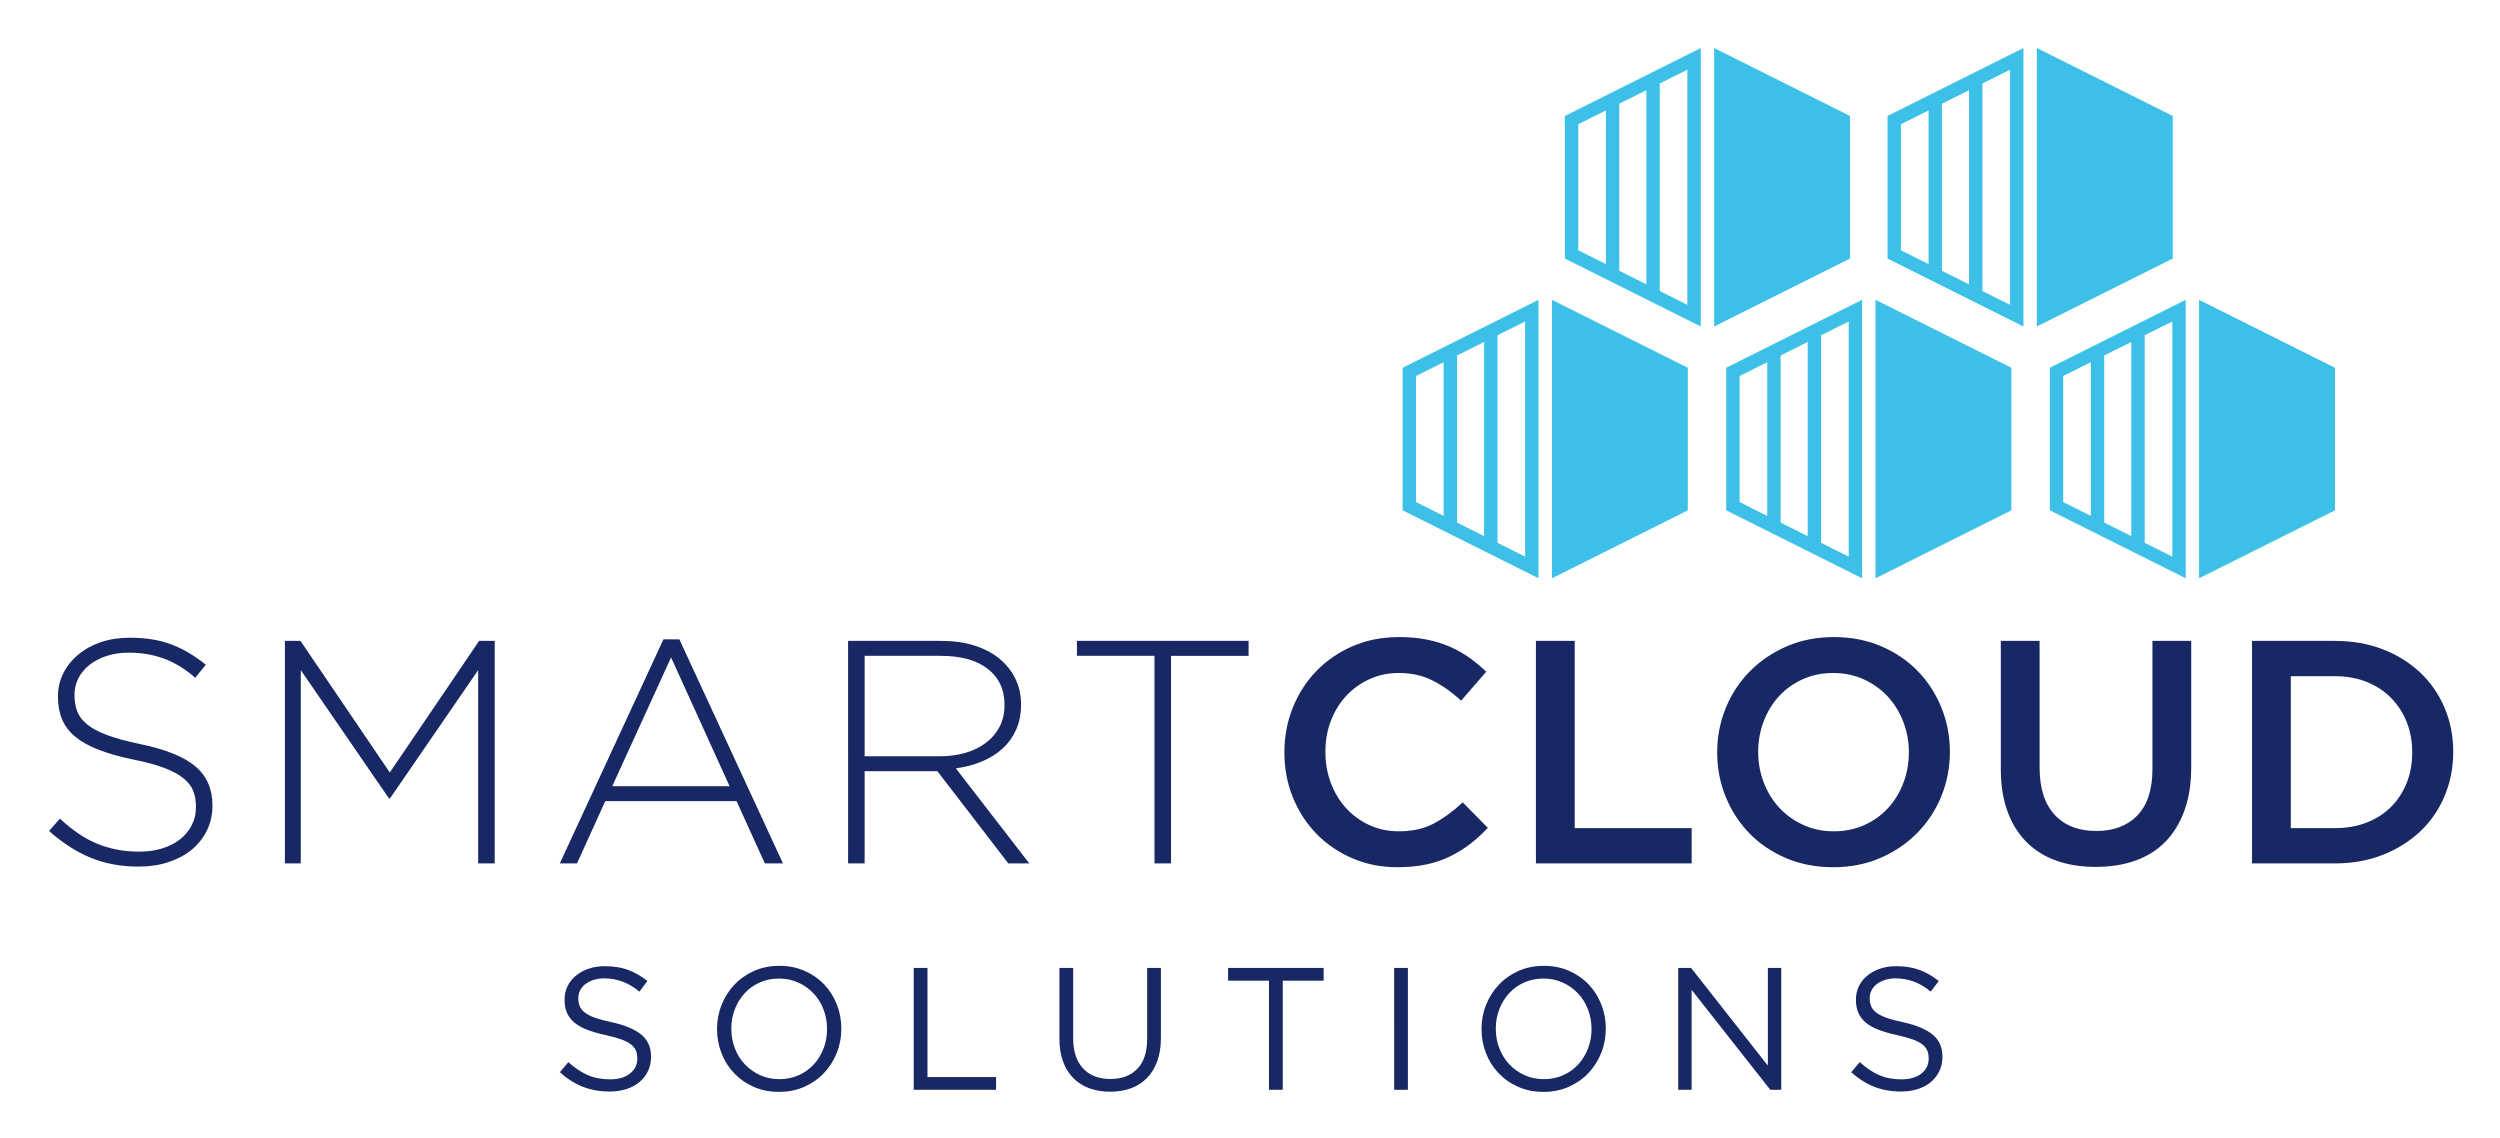
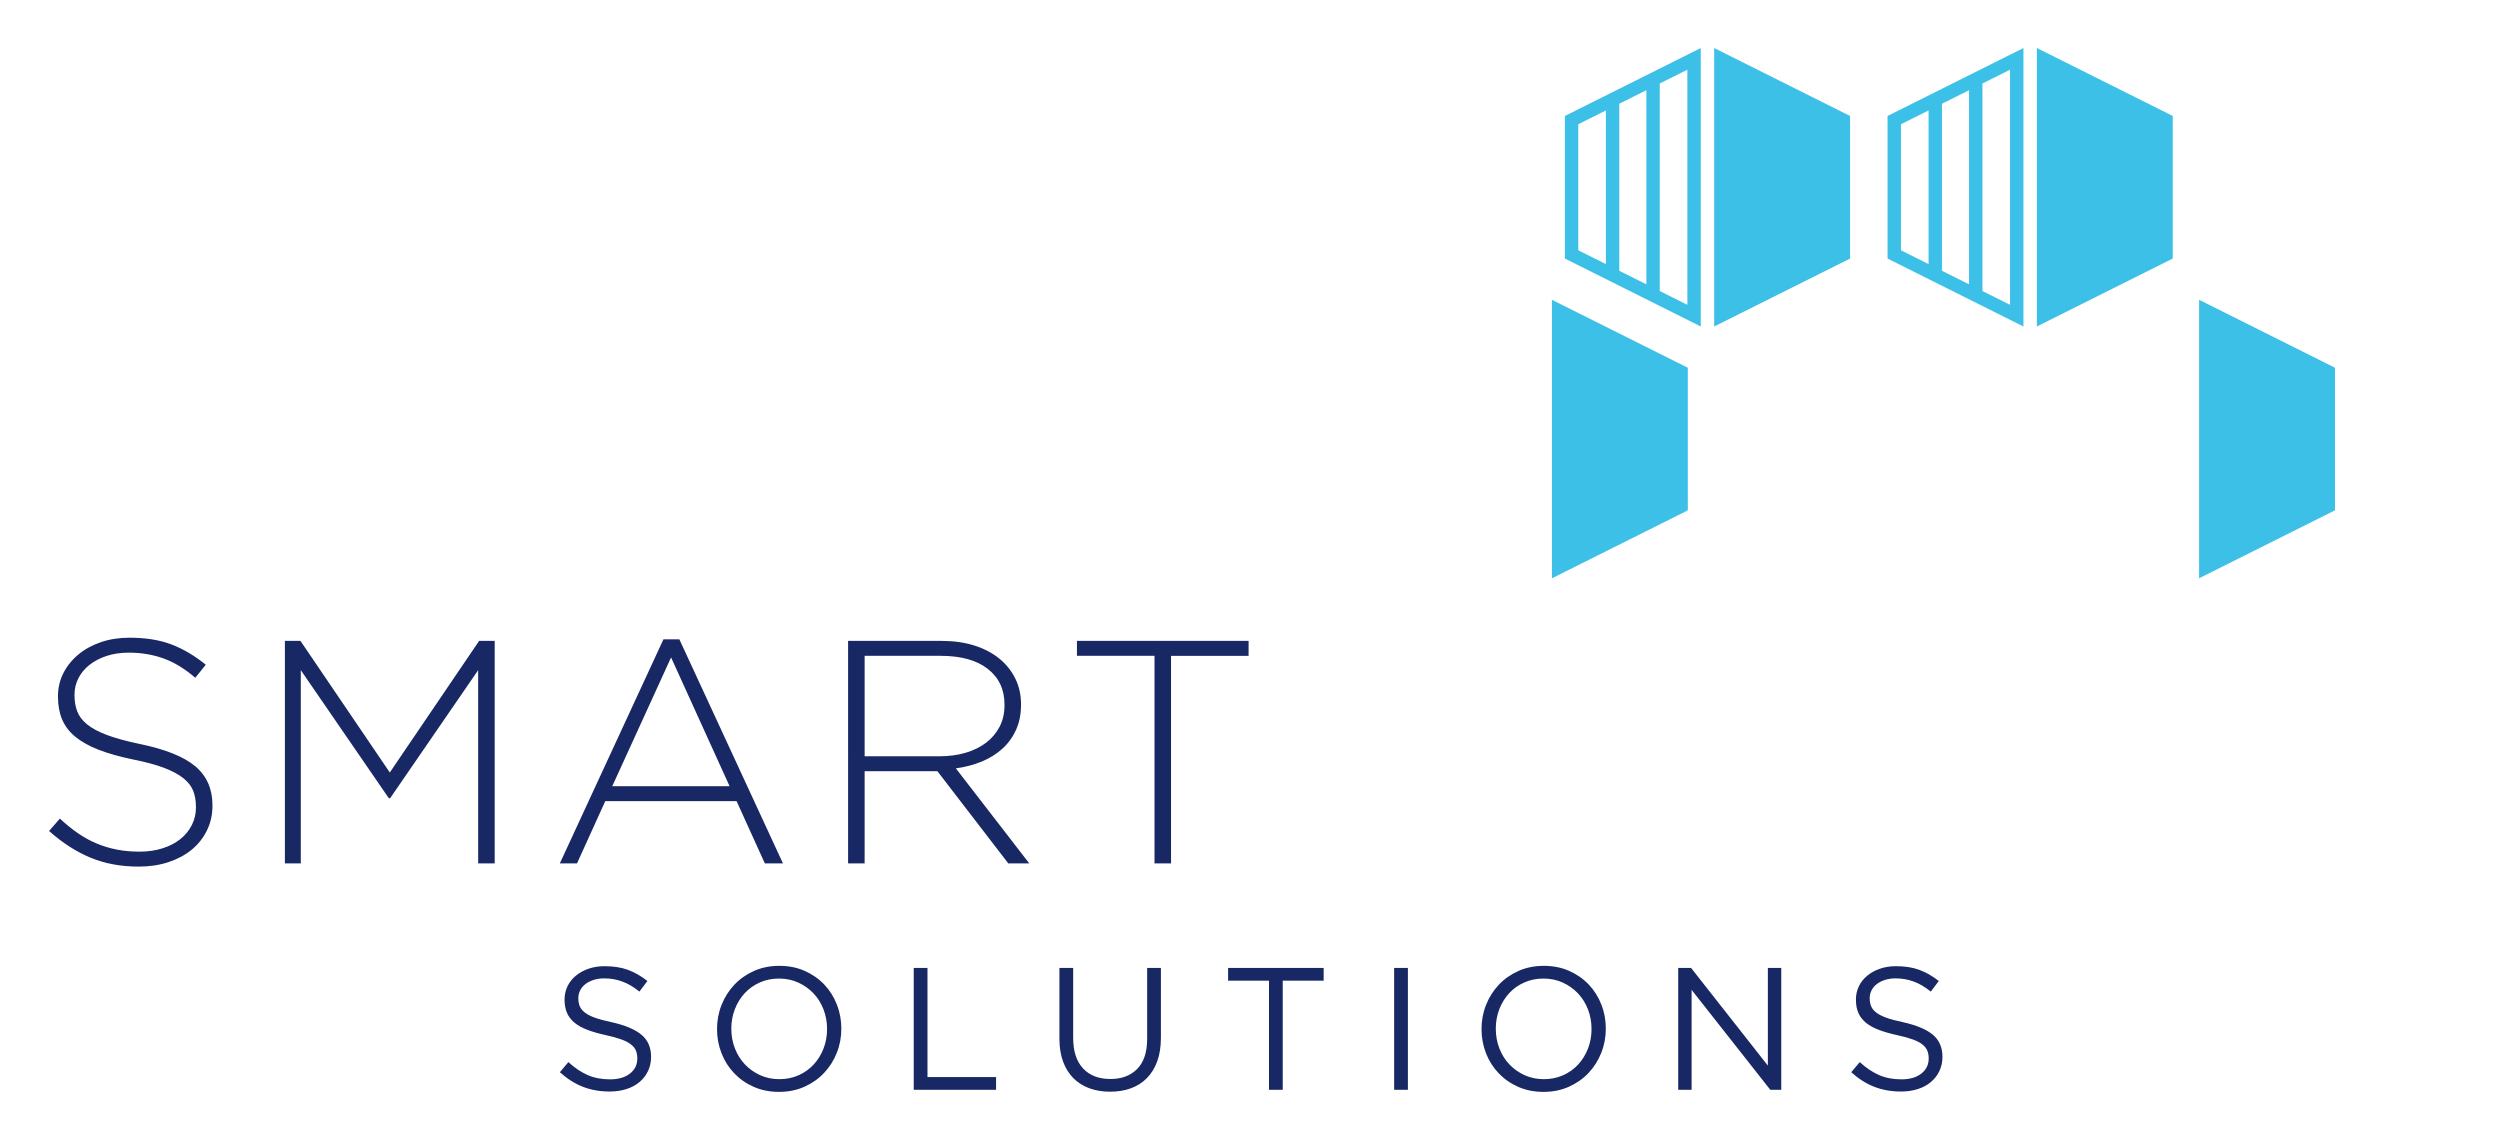
<svg xmlns="http://www.w3.org/2000/svg" role="img" viewBox="-20.82 -19.82 1082.64 492.64">
  <title>Smart Cloud Solutions (member) logo</title>
  <g transform="translate(.428 .975) matrix(1 0 0 -1 0 452.05)" fill="none" fill-rule="evenodd" stroke="none" stroke-width="1">
    <path d="M70.759 123.857v.275c0 7.065-2.477 12.688-7.435 16.864-4.955 4.175-13.031 7.411-24.227 9.705-5.691 1.192-10.371 2.477-14.041 3.852-3.672 1.379-6.54 2.916-8.604 4.613-2.065 1.697-3.488 3.579-4.269 5.644-.779 2.065-1.169 4.381-1.169 6.953v.275c0 2.477.551 4.819 1.653 7.019 1.1 2.204 2.684 4.131 4.749 5.783 2.065 1.653 4.541 2.961 7.433 3.924 2.891.963 6.124 1.445 9.705 1.445 5.323 0 10.301-.825 14.935-2.479 4.636-1.652 9.247-4.451 13.835-8.396l4.544 5.644c-4.863 3.947-9.844 6.883-14.936 8.811-5.093 1.927-11.128 2.891-18.103 2.891-4.497 0-8.627-.644-12.389-1.928-3.763-1.284-7.021-3.076-9.773-5.368-2.755-2.295-4.911-4.98-6.472-8.055-1.559-3.073-2.34-6.4-2.34-9.98v-.275c0-3.671.597-6.929 1.791-9.775 1.192-2.845 3.097-5.347 5.712-7.501 2.616-2.159 5.988-4.039 10.119-5.645 4.129-1.604 9.085-3.004 14.867-4.199 5.507-1.1 10.004-2.317 13.492-3.648 3.488-1.331 6.263-2.821 8.328-4.473 2.065-1.652 3.487-3.488 4.268-5.507.78-2.019 1.171-4.313 1.171-6.883v-.277c0-2.752-.596-5.297-1.791-7.639-1.192-2.34-2.845-4.36-4.956-6.057-2.109-1.697-4.68-3.029-7.709-3.991-3.028-.965-6.331-1.445-9.912-1.445-3.579 0-6.883.296-9.911.893-3.028.597-5.919 1.468-8.673 2.616-2.752 1.147-5.437 2.615-8.053 4.404-2.615 1.791-5.253 3.924-7.915 6.401L0 112.981c5.783-5.14 11.771-8.995 17.965-11.564C24.16 98.849 31.112 97.562 38.82 97.562c4.681 0 8.972.643 12.873 1.929 3.9 1.283 7.249 3.073 10.049 5.368 2.799 2.295 5.001 5.069 6.608 8.328 1.604 3.257 2.408 6.813 2.408 10.669m122.227-24.917V195.302h-6.747L147.556 138.311 108.873 195.302h-6.747V98.939h6.885V182.638l38.131-55.477h.551l38.133 55.477V98.939h7.159zm124.841 0L272.948 195.99h-6.883l-44.879-97.051H228.62l12.253 26.983h56.853l12.253-26.983h7.847zm-23.128 33.451h-50.799l25.469 55.753L294.699 132.39zm129.797-33.451l-31.801 41.16c4.039.552 7.779 1.537 11.221 2.96 3.441 1.424 6.424 3.281 8.947 5.576 2.524 2.295 4.497 5.024 5.92 8.191 1.423 3.167 2.133 6.768 2.133 10.807v.275c0 4.039-.825 7.733-2.479 11.083-1.651 3.348-3.968 6.24-6.951 8.672-2.983 2.433-6.585 4.313-10.807 5.644-4.221 1.331-8.948 1.996-14.18 1.996h-40.472V98.939h7.159v39.921h31.525l30.699-39.921h9.085zM413.759 167.426c0-3.487-.712-6.607-2.135-9.316-1.423-2.729-3.372-5.024-5.851-6.905-2.477-1.881-5.439-3.351-8.879-4.36-3.441-1.009-7.181-1.513-11.22-1.513h-32.488v43.501h32.9c8.811 0 15.625-1.883 20.445-5.668 4.817-3.763 7.227-8.924 7.227-15.464v-.275zm105.704 21.407v6.469h-74.337v-6.469H478.716V98.939h7.156v89.893h33.591z" fill="#182864" />
-     <path d="M623.064 114.358l-10.873 11.012c-4.131-3.855-8.308-6.905-12.528-9.153-4.223-2.249-9.269-3.375-15.144-3.375-4.588 0-8.832.896-12.732 2.685-3.901 1.789-7.273 4.245-10.119 7.364-2.845 3.121-5.048 6.771-6.608 10.944-1.561 4.176-2.341 8.651-2.341 13.423s.78 9.224 2.341 13.353c1.56 4.131 3.763 7.732 6.608 10.807 2.845 3.075 6.217 5.507 10.119 7.297 3.9 1.788 8.144 2.684 12.732 2.684 5.508 0 10.417-1.103 14.731-3.304 4.313-2.204 8.397-5.095 12.252-8.672l10.875 12.525c-2.293 2.204-4.727 4.223-7.295 6.057-2.571 1.835-5.369 3.419-8.397 4.751-3.031 1.329-6.357 2.361-9.981 3.097-3.625.733-7.641 1.1-12.047 1.1-7.341 0-14.04-1.307-20.097-3.923-6.059-2.616-11.289-6.196-15.692-10.739-4.407-4.541-7.825-9.843-10.257-15.9-2.432-6.057-3.648-12.527-3.648-19.409 0-6.976 1.239-13.492 3.716-19.548 2.477-6.056 5.897-11.312 10.256-15.763 4.36-4.452 9.521-7.961 15.488-10.531 5.964-2.571 12.481-3.855 19.548-3.855 4.497 0 8.603.389 12.321 1.171 3.716.779 7.135 1.927 10.253 3.44 3.121 1.516 6.035 3.304 8.744 5.369 2.707 2.064 5.299 4.429 7.776 7.091M643.885 98.939h67.455v15.28h-50.66v81.083H643.885V98.939zm179.271 48.319c0 6.792-1.239 13.216-3.717 19.272-2.477 6.059-5.919 11.335-10.324 15.832-4.407 4.497-9.683 8.053-15.832 10.669-6.148 2.616-12.94 3.923-20.373 3.923-7.433 0-14.225-1.332-20.375-3.992-6.148-2.661-11.471-6.264-15.968-10.807-4.497-4.544-7.985-9.841-10.464-15.9-2.477-6.056-3.716-12.481-3.716-19.272 0-6.791 1.239-13.215 3.716-19.273 2.479-6.056 5.921-11.335 10.325-15.829 4.405-4.497 9.683-8.053 15.831-10.669 6.151-2.616 12.943-3.924 20.376-3.924 7.433 0 14.224 1.329 20.373 3.991 6.148 2.663 11.472 6.265 15.969 10.808 4.496 4.543 7.984 9.843 10.461 15.9 2.479 6.057 3.717 12.481 3.717 19.272m-17.759-.275c0-4.681-.803-9.108-2.409-13.285-1.607-4.175-3.832-7.8-6.675-10.873-2.847-3.075-6.267-5.508-10.257-7.297-3.993-1.789-8.375-2.685-13.147-2.685s-9.177.92-13.216 2.755c-4.037 1.836-7.501 4.313-10.393 7.433-2.889 3.121-5.14 6.769-6.745 10.944-1.607 4.176-2.409 8.603-2.409 13.284 0 4.681.803 9.109 2.409 13.284 1.605 4.177 3.832 7.801 6.676 10.876 2.845 3.075 6.264 5.507 10.256 7.297 3.992 1.788 8.376 2.684 13.148 2.684s9.176-.919 13.215-2.755c4.037-1.835 7.503-4.313 10.393-7.433 2.891-3.12 5.139-6.769 6.745-10.944 1.607-4.175 2.409-8.604 2.409-13.284m122.277 48.319h-16.795v-55.477c0-8.903-2.179-15.601-6.516-20.099-4.336-4.497-10.279-6.745-17.849-6.745-7.663 0-13.651 2.34-17.987 7.02-4.336 4.681-6.517 11.519-6.517 20.511v54.791h-16.795v-55.477c0-6.976.963-13.1 2.891-18.379 1.928-5.277 4.68-9.704 8.261-13.283 3.577-3.58 7.891-6.265 12.939-8.055 5.048-1.788 10.692-2.683 16.932-2.683 6.333 0 12.047.895 17.14 2.683 5.093 1.789 9.429 4.497 13.009 8.123 3.579 3.625 6.353 8.144 8.327 13.56 1.973 5.415 2.96 11.7 2.96 18.86v54.651zM1037.425 166.255c-2.477 5.875-5.988 10.967-10.531 15.28-4.543 4.313-9.957 7.685-16.243 10.119-6.287 2.432-13.192 3.648-20.72 3.648h-35.929V98.939h35.929c7.528 0 14.433 1.239 20.72 3.717 6.285 2.477 11.7 5.872 16.243 10.185 4.543 4.315 8.053 9.431 10.531 15.351 2.479 5.917 3.717 12.275 3.717 19.065 0 6.792-1.239 13.125-3.717 18.997zm-14.041-19.272c0-4.795-.803-9.201-2.407-13.193-1.608-4.015-3.879-7.479-6.771-10.369-2.891-2.916-6.423-5.161-10.553-6.792-4.153-1.607-8.741-2.409-13.812-2.409h-19.044v65.803h19.044c5.071 0 9.659-.825 13.812-2.477 4.131-1.675 7.663-3.969 10.553-6.931 2.892-2.936 5.163-6.424 6.771-10.439 1.604-3.992 2.407-8.397 2.407-13.192" fill="#182864" />
    <path d="M229.192 40.545c0 1.207.264 2.337.792 3.393.527 1.055 1.281 1.972 2.261 2.727.98.753 2.161 1.356 3.543 1.808 1.383.453 2.928.679 4.636.679 2.715 0 5.316-.452 7.803-1.357 2.488-.904 4.964-2.361 7.427-4.372l3.468 4.599c-2.715 2.136-5.516 3.745-8.407 4.813-2.889 1.068-6.269 1.595-10.139 1.595-2.513 0-4.825-.364-6.937-1.092-2.111-.729-3.944-1.735-5.503-3.029-1.557-1.281-2.764-2.801-3.619-4.561-.853-1.759-1.281-3.705-1.281-5.816 0-2.212.352-4.123 1.056-5.731.704-1.621 1.796-3.027 3.253-4.235 1.457-1.205 3.305-2.235 5.555-3.089 2.236-.856 4.875-1.621 7.889-2.275 2.777-.603 5.052-1.232 6.848-1.885 1.784-.652 3.179-1.381 4.185-2.185 1.016-.804 1.72-1.696 2.123-2.677.403-.992.603-2.111.603-3.367 0-2.713-1.068-4.901-3.204-6.572-2.136-1.659-4.988-2.487-8.556-2.487-3.669 0-6.911.615-9.725 1.847-2.815 1.232-5.604 3.104-8.368 5.617L221.2 8.517c3.167-2.851 6.496-4.961 9.989-6.319 3.493-1.369 7.351-2.048 11.572-2.048 2.613 0 5.027.352 7.237 1.055 2.212.704 4.096 1.709 5.667 3.029C257.236 5.54 258.468 7.124 259.359 8.983c.892 1.861 1.345 3.933 1.345 6.196 0 4.069-1.395 7.275-4.184 9.585-2.789 2.312-7.124 4.135-13.004 5.441-2.916.603-5.303 1.244-7.163 1.923-1.859.677-3.317 1.432-4.372 2.261-1.056.829-1.784 1.745-2.187 2.764-.403 1.005-.603 2.136-.603 3.392m113.903-13.18c0 3.668-.641 7.151-1.923 10.44-1.281 3.293-3.103 6.183-5.465 8.671-2.361 2.488-5.189 4.46-8.481 5.919-3.292 1.456-6.948 2.185-10.968 2.185-4.021 0-7.689-.74-11.008-2.224-3.316-1.483-6.156-3.48-8.517-5.993-2.363-2.512-4.197-5.415-5.504-8.707-1.307-3.292-1.96-6.772-1.96-10.441 0-3.669.641-7.149 1.923-10.441 1.281-3.292 3.104-6.181 5.465-8.669 2.363-2.488 5.189-4.46 8.481-5.919C308.429.729 312.085 0 316.107 0c4.02 0 7.689.74 11.005 2.224 3.317 1.483 6.157 3.48 8.52 5.993 2.361 2.513 4.196 5.415 5.503 8.707 1.307 3.292 1.96 6.772 1.96 10.441m-6.181-.151c0-3.016-.516-5.843-1.545-8.481-1.031-2.639-2.451-4.937-4.26-6.897-1.808-1.96-3.983-3.505-6.521-4.637-2.537-1.129-5.315-1.695-8.329-1.695-3.016 0-5.793.576-8.331 1.733-2.539 1.156-4.737 2.713-6.596 4.673-1.86 1.96-3.305 4.273-4.335 6.937-1.031 2.663-1.547 5.503-1.547 8.517 0 3.016.516 5.843 1.547 8.481 1.029 2.639 2.449 4.939 4.259 6.897 1.809 1.96 3.983 3.505 6.521 4.637 2.537 1.131 5.315 1.695 8.331 1.695 3.015 0 5.792-.577 8.329-1.732 2.539-1.157 4.737-2.715 6.596-4.675 1.86-1.96 3.305-4.272 4.336-6.936 1.029-2.663 1.545-5.503 1.545-8.519M374.448.905h35.659v5.501H380.404V53.676h-5.956V.905zM481.491 53.676h-5.956V22.993c0-5.78-1.432-10.128-4.297-13.043-2.864-2.915-6.733-4.372-11.609-4.372-5.076 0-9.033 1.533-11.873 4.599-2.84 3.065-4.259 7.463-4.259 13.192V53.676h-5.957V22.993c0-3.719.529-7.012 1.584-9.876 1.056-2.865 2.551-5.265 4.485-7.2 1.936-1.935 4.247-3.392 6.936-4.372 2.689-.98 5.667-1.471 8.933-1.471 3.317 0 6.32.491 9.008 1.471 2.689.98 5.001 2.449 6.937 4.411 1.935 1.959 3.429 4.396 4.485 7.312 1.055 2.916 1.583 6.307 1.583 10.177V53.676zm52.763-5.503h17.716V53.676h-41.387v-5.503h17.716V.905h5.955v47.268zm48.24-47.268h5.956V53.676h-5.956V.905zm91.664 26.46c0 3.668-.64 7.151-1.921 10.44-1.281 3.293-3.104 6.183-5.467 8.671-2.361 2.488-5.188 4.46-8.48 5.919C654.996 53.851 651.34 54.58 647.32 54.58c-4.021 0-7.689-.74-11.008-2.224-3.316-1.483-6.156-3.48-8.517-5.993-2.363-2.512-4.197-5.415-5.503-8.707-1.308-3.292-1.961-6.772-1.961-10.441 0-3.669.64-7.149 1.921-10.441 1.283-3.292 3.105-6.181 5.467-8.669 2.363-2.488 5.189-4.46 8.481-5.919C639.492.729 643.148 0 647.169 0c4.021 0 7.689.74 11.007 2.224 3.316 1.483 6.156 3.48 8.517 5.993 2.363 2.513 4.197 5.415 5.504 8.707 1.307 3.292 1.96 6.772 1.96 10.441m-6.181-.151c0-3.016-.515-5.843-1.545-8.481-1.031-2.639-2.451-4.937-4.26-6.897-1.809-1.96-3.981-3.505-6.521-4.637C653.112 6.069 650.335 5.504 647.32 5.504c-3.017 0-5.793.576-8.331 1.733-2.537 1.156-4.737 2.713-6.596 4.673-1.86 1.96-3.305 4.273-4.335 6.937-1.032 2.663-1.545 5.503-1.545 8.517 0 3.016.513 5.843 1.545 8.481 1.029 2.639 2.449 4.939 4.259 6.897 1.809 1.96 3.984 3.505 6.521 4.637 2.537 1.131 5.315 1.695 8.331 1.695s5.792-.577 8.329-1.732c2.539-1.157 4.737-2.715 6.596-4.675 1.861-1.96 3.305-4.272 4.336-6.936 1.031-2.663 1.545-5.503 1.545-8.519m76.36-15.832L711.089 53.676H705.512V.905h5.804v43.272l34.075-43.272H750.14V53.676h-5.804V11.383zm44.093 29.163c0 1.207.264 2.337.792 3.393.527 1.055 1.281 1.972 2.261 2.727.981.753 2.161 1.356 3.543 1.808 1.383.453 2.928.679 4.637.679 2.713 0 5.315-.452 7.803-1.357 2.488-.904 4.963-2.361 7.425-4.372l3.468 4.599c-2.715 2.136-5.516 3.745-8.405 4.813-2.891 1.068-6.269 1.595-10.14 1.595-2.512 0-4.825-.364-6.936-1.092-2.111-.729-3.945-1.735-5.504-3.029-1.557-1.281-2.763-2.801-3.619-4.561-.853-1.759-1.281-3.705-1.281-5.816 0-2.212.352-4.123 1.056-5.731.704-1.621 1.797-3.027 3.255-4.235 1.457-1.205 3.304-2.235 5.553-3.089 2.237-.856 4.875-1.621 7.891-2.275 2.776-.603 5.051-1.232 6.848-1.885 1.783-.652 3.177-1.381 4.183-2.185 1.019-.804 1.721-1.696 2.124-2.677.403-.992.603-2.111.603-3.367 0-2.713-1.068-4.901-3.203-6.572-2.137-1.659-4.988-2.487-8.557-2.487-3.668 0-6.911.615-9.724 1.847-2.815 1.232-5.604 3.104-8.368 5.617l-3.695-4.375c3.167-2.851 6.496-4.961 9.988-6.319C793.92.829 797.777.151 802 .151c2.613 0 5.025.352 7.237 1.055 2.211.704 4.096 1.709 5.667 3.029 1.569 1.305 2.8 2.889 3.693 4.748.892 1.861 1.344 3.933 1.344 6.196 0 4.069-1.395 7.275-4.184 9.585-2.788 2.312-7.123 4.135-13.004 5.441-2.915.603-5.303 1.244-7.163 1.923-1.859.677-3.316 1.432-4.372 2.261-1.055.829-1.784 1.745-2.187 2.764-.401 1.005-.603 2.136-.603 3.392" fill="#182864" />
-     <path d="M785.149 222.42L726.3 251.844v61.751l58.849 29.424V222.42zm-17.76 105.233v-89.867l11.959-5.98V333.632l-11.959-5.979zm-5.803-86.967V324.752l-11.725-5.863v-72.34l11.725-5.863zm-17.525 8.764v66.539l-11.96-5.98v-54.58l11.96-5.979z" fill="#3DC0E7" />
-     <path d="M790.952 343.018l27.973-13.988 30.876-15.437V251.844l-30.876-15.439-27.973-13.988z" fill="#3DC0E7" />
-     <path d="M645.017 222.42L586.168 251.844v61.751l58.849 29.424V222.42zm-17.76 105.233v-89.867l11.959-5.98V333.632l-11.959-5.979zm-5.803-86.967V324.752l-11.724-5.863v-72.34l11.724-5.863zm-17.525 8.764v66.539l-11.96-5.98v-54.58l11.96-5.979z" fill="#3DC0E7" />
    <path d="M650.82 343.018l27.973-13.988 30.876-15.437V251.844l-30.876-15.439-27.973-13.988z" fill="#3DC0E7" />
-     <path d="M925.282 222.42L866.433 251.844v61.751l58.849 29.424V222.42zm-17.76 105.233v-89.867l11.957-5.98V333.632l-11.957-5.979zm-5.803-86.967V324.752l-11.725-5.863v-72.34l11.725-5.863zm-17.525 8.764v66.539l-11.96-5.98v-54.58l11.96-5.979z" fill="#3DC0E7" />
    <path d="M931.085 343.018l27.973-13.988 30.876-15.437V251.844l-30.876-15.439-27.973-13.988z" fill="#3DC0E7" />
    <path d="M855.017 331.45L796.168 360.874v61.751L855.017 452.05v-120.6zm-17.759 105.233v-89.867L849.216 340.838v101.825l-11.957-5.98zM831.456 349.718v84.065l-11.725-5.863v-72.34L831.456 349.718zm-17.525 8.763v66.539l-11.96-5.98v-54.579l11.96-5.98z" fill="#3DC0E7" />
    <path d="M860.82 452.05l27.975-13.988 30.876-15.437V360.874l-30.876-15.437-27.975-13.987z" fill="#3DC0E7" />
    <path d="M715.281 331.45L656.432 360.874v61.751L715.281 452.05v-120.6zm-17.76 105.233v-89.867l11.957-5.979v101.825l-11.957-5.98zm-5.803-86.965v84.065l-11.725-5.863v-72.34l11.725-5.863zm-17.525 8.763v66.539l-11.96-5.98v-54.579l11.96-5.98z" fill="#3DC0E7" />
    <path d="M721.082 452.05l27.975-13.988 30.876-15.437V360.874l-30.876-15.437-27.975-13.987z" fill="#3DC0E7" />
  </g>
</svg>